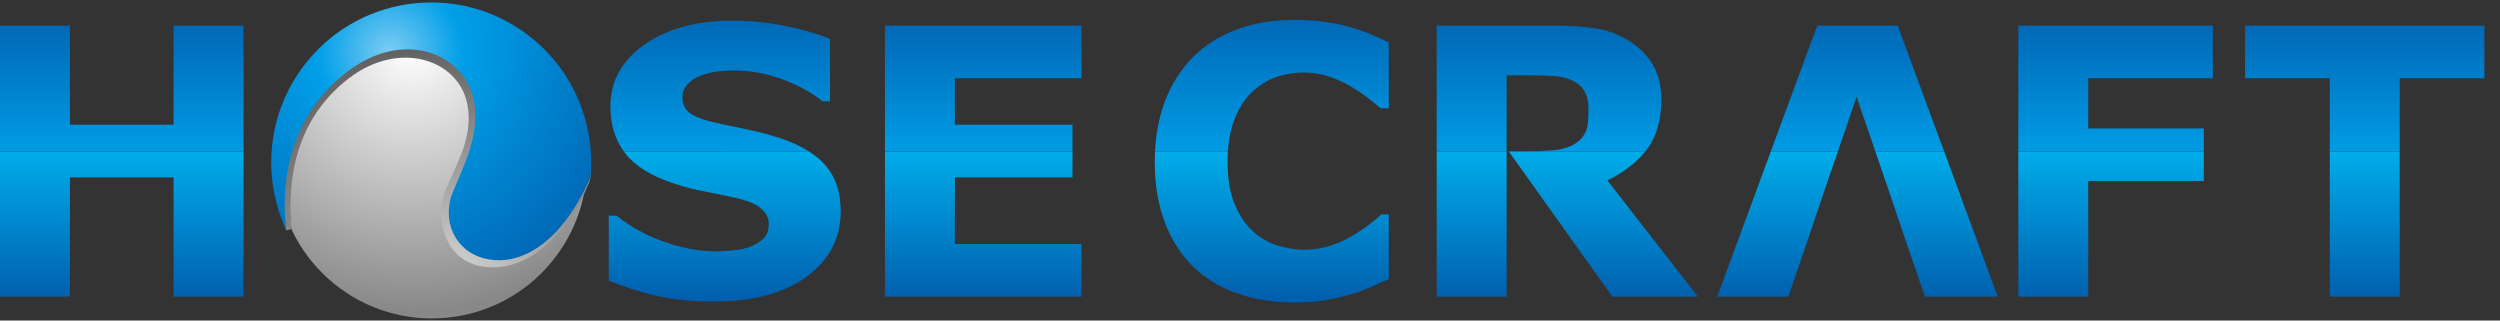
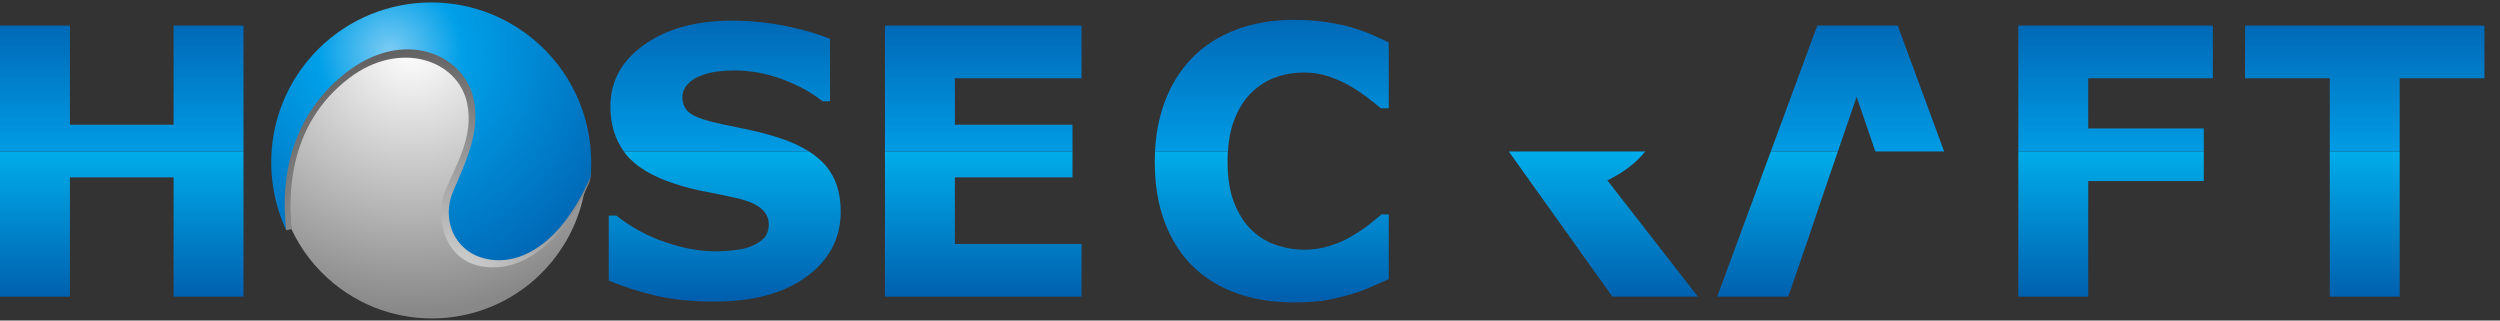
<svg xmlns="http://www.w3.org/2000/svg" version="1.1" id="レイヤー_2" x="0px" y="0px" width="195px" height="25px" viewBox="0 0 195 25" enable-background="new 0 0 195 25" xml:space="preserve">
  <rect x="0" y="0" width="195" height="25" fill="#333333" stroke="none" />
  <path fill="none" d="M118.981,11.812h-1.254C118.095,11.822,118.532,11.82,118.981,11.812z" />
  <linearGradient id="SVGID_1_" gradientUnits="userSpaceOnUse" x1="9.496" y1="11.619" x2="9.496" y2="23.938">
    <stop offset="0" style="stop-color:#00AEEB" />
    <stop offset="1" style="stop-color:#005BAB" />
  </linearGradient>
  <polygon fill="url(#SVGID_1_)" points="0,23.137 5.454,23.137 5.454,13.834 13.539,13.834 13.539,23.137 18.992,23.137   18.992,11.812 0,11.812 " />
  <linearGradient id="SVGID_2_" gradientUnits="userSpaceOnUse" x1="9.496" y1="1.829" x2="9.496" y2="12.506">
    <stop offset="0" style="stop-color:#0068B6" />
    <stop offset="1" style="stop-color:#009FE8" />
  </linearGradient>
  <polygon fill="url(#SVGID_2_)" points="13.539,1.996 13.539,9.728 5.454,9.728 5.454,1.996 0,1.996 0,11.812 18.992,11.812   18.992,1.996 " />
  <linearGradient id="SVGID_3_" gradientUnits="userSpaceOnUse" x1="56.53" y1="11.619" x2="56.53" y2="23.938">
    <stop offset="0" style="stop-color:#00AEEB" />
    <stop offset="1" style="stop-color:#005BAB" />
  </linearGradient>
  <path fill="url(#SVGID_3_)" d="M48.784,11.986c0.781,0.989,2.063,1.772,3.845,2.348c0.777,0.258,1.608,0.47,2.494,0.633  c0.886,0.167,1.727,0.345,2.523,0.532c0.758,0.182,1.334,0.439,1.727,0.773c0.394,0.338,0.589,0.737,0.589,1.2  c0,0.501-0.134,0.877-0.404,1.132c-0.27,0.254-0.614,0.468-1.03,0.636c-0.341,0.133-0.782,0.228-1.322,0.284  c-0.541,0.056-0.976,0.084-1.309,0.084c-1.288,0-2.631-0.24-4.029-0.723c-1.397-0.481-2.66-1.171-3.788-2.066h-0.597v5.068  c1.137,0.476,2.357,0.865,3.66,1.174c1.303,0.307,2.83,0.461,4.584,0.461c3.032,0,5.431-0.65,7.199-1.952  c1.767-1.301,2.65-2.994,2.65-5.077c0-1.456-0.386-2.644-1.158-3.557c-0.352-0.414-0.794-0.788-1.32-1.124H48.66  C48.701,11.87,48.739,11.929,48.784,11.986z" />
  <linearGradient id="SVGID_4_" gradientUnits="userSpaceOnUse" x1="56.177" y1="1.438" x2="56.177" y2="12.533">
    <stop offset="0" style="stop-color:#0068B6" />
    <stop offset="1" style="stop-color:#009FE8" />
  </linearGradient>
  <path fill="url(#SVGID_4_)" d="M58.52,10.147c-0.715-0.153-1.461-0.309-2.238-0.47c-1.184-0.246-1.99-0.518-2.416-0.817  c-0.427-0.298-0.64-0.726-0.64-1.285c0-0.37,0.132-0.701,0.398-0.992c0.266-0.29,0.583-0.505,0.953-0.648  c0.417-0.172,0.852-0.288,1.301-0.35c0.45-0.061,0.902-0.092,1.358-0.092c1.289,0,2.551,0.229,3.788,0.69  c1.238,0.459,2.282,1.031,3.136,1.715h0.583V3.032c-0.996-0.408-2.173-0.746-3.533-1.016c-1.361-0.27-2.737-0.404-4.13-0.404  c-2.777,0-5.05,0.622-6.817,1.868c-1.768,1.245-2.651,2.851-2.651,4.82c0,1.386,0.353,2.554,1.049,3.513h14.438  c-0.631-0.403-1.385-0.752-2.268-1.041C60.005,10.505,59.235,10.298,58.52,10.147z" />
  <linearGradient id="SVGID_5_" gradientUnits="userSpaceOnUse" x1="76.693" y1="11.619" x2="76.693" y2="23.938">
    <stop offset="0" style="stop-color:#00AEEB" />
    <stop offset="1" style="stop-color:#005BAB" />
  </linearGradient>
  <polygon fill="url(#SVGID_5_)" points="69.026,23.137 84.36,23.137 84.36,19.03 74.479,19.03 74.479,13.834 83.655,13.834   83.655,11.812 69.026,11.812 " />
  <linearGradient id="SVGID_6_" gradientUnits="userSpaceOnUse" x1="76.693" y1="1.829" x2="76.693" y2="12.506">
    <stop offset="0" style="stop-color:#0068B6" />
    <stop offset="1" style="stop-color:#009FE8" />
  </linearGradient>
  <polygon fill="url(#SVGID_6_)" points="74.479,9.728 74.479,6.103 84.36,6.103 84.36,1.996 69.026,1.996 69.026,11.812   83.655,11.812 83.655,9.728 " />
  <linearGradient id="SVGID_7_" gradientUnits="userSpaceOnUse" x1="99.198" y1="11.619" x2="99.198" y2="23.939">
    <stop offset="0" style="stop-color:#00AEEB" />
    <stop offset="1" style="stop-color:#005BAB" />
  </linearGradient>
  <path fill="url(#SVGID_7_)" d="M90.071,12.588c0,1.806,0.262,3.396,0.788,4.772c0.524,1.378,1.265,2.526,2.219,3.448  c0.955,0.923,2.096,1.615,3.424,2.08c1.329,0.465,2.778,0.698,4.349,0.698c1.058,0,1.891-0.053,2.496-0.157  c0.604-0.104,1.252-0.255,1.941-0.452c0.53-0.151,1.036-0.333,1.519-0.54c0.481-0.207,0.988-0.431,1.518-0.667v-5.05h-0.566  c-0.255,0.227-0.581,0.49-0.977,0.799c-0.397,0.311-0.826,0.599-1.289,0.868c-0.548,0.336-1.146,0.603-1.793,0.799  s-1.301,0.295-1.96,0.295c-0.689,0-1.388-0.113-2.097-0.335c-0.708-0.223-1.351-0.594-1.926-1.116  c-0.565-0.511-1.035-1.211-1.408-2.102c-0.374-0.891-0.56-2-0.56-3.326c0-0.273,0.01-0.536,0.025-0.791h-5.683  C90.08,12.068,90.071,12.325,90.071,12.588z" />
  <linearGradient id="SVGID_8_" gradientUnits="userSpaceOnUse" x1="99.209" y1="1.373" x2="99.209" y2="12.537">
    <stop offset="0" style="stop-color:#0068B6" />
    <stop offset="1" style="stop-color:#009FE8" />
  </linearGradient>
  <path fill="url(#SVGID_8_)" d="M97.618,7.216c0.586-0.557,1.224-0.958,1.913-1.2c0.688-0.241,1.415-0.362,2.181-0.362  c0.688,0,1.335,0.104,1.94,0.31c0.604,0.207,1.165,0.462,1.685,0.762c0.51,0.301,0.966,0.606,1.366,0.917  c0.402,0.309,0.733,0.576,0.999,0.801h0.623V3.311c-0.389-0.19-0.839-0.394-1.354-0.619c-0.516-0.222-1.089-0.423-1.723-0.604  c-0.604-0.162-1.266-0.291-1.98-0.391c-0.713-0.1-1.516-0.148-2.402-0.148c-1.608,0-3.091,0.255-4.447,0.768  c-1.357,0.514-2.494,1.239-3.411,2.18c-0.956,0.978-1.685,2.15-2.185,3.519c-0.423,1.153-0.665,2.42-0.731,3.796h5.683  c0.059-0.932,0.221-1.75,0.491-2.45C96.61,8.472,97.062,7.757,97.618,7.216z" />
  <linearGradient id="SVGID_9_" gradientUnits="userSpaceOnUse" x1="114.789" y1="11.619" x2="114.789" y2="23.938">
    <stop offset="0" style="stop-color:#00AEEB" />
    <stop offset="1" style="stop-color:#005BAB" />
  </linearGradient>
-   <rect x="112.062" y="11.812" fill="url(#SVGID_9_)" width="5.454" height="11.325" />
  <linearGradient id="SVGID_10_" gradientUnits="userSpaceOnUse" x1="125.058" y1="11.619" x2="125.058" y2="23.938">
    <stop offset="0" style="stop-color:#00AEEB" />
    <stop offset="1" style="stop-color:#005BAB" />
  </linearGradient>
  <path fill="url(#SVGID_10_)" d="M117.728,11.812h-0.045l8.082,11.325h6.668l-7.06-9.069c1.258-0.607,2.24-1.361,2.958-2.255h-9.35  C118.532,11.82,118.095,11.822,117.728,11.812z" />
  <linearGradient id="SVGID_11_" gradientUnits="userSpaceOnUse" x1="120.82" y1="1.829" x2="120.82" y2="12.506">
    <stop offset="0" style="stop-color:#0068B6" />
    <stop offset="1" style="stop-color:#009FE8" />
  </linearGradient>
-   <path fill="url(#SVGID_11_)" d="M129.578,7.799c0-1.135-0.234-2.08-0.703-2.832c-0.47-0.75-1.104-1.362-1.899-1.835  c-0.787-0.474-1.63-0.782-2.53-0.923c-0.9-0.142-1.976-0.213-3.229-0.213h-9.155v9.816h5.454V5.877h1.959  c0.648,0,1.216,0.018,1.705,0.051c0.489,0.032,0.916,0.125,1.282,0.274c0.526,0.216,0.897,0.512,1.114,0.887  c0.216,0.375,0.324,0.825,0.324,1.352c0,0.591-0.01,1.401-0.197,1.798c-0.192,0.406-0.375,0.642-0.76,0.91  c-0.407,0.283-0.895,0.452-1.478,0.537c-0.399,0.057-1.467,0.11-2.484,0.126h9.35c0.051-0.064,0.107-0.129,0.156-0.196  C129.214,10.631,129.578,9.359,129.578,7.799z" />
  <path d="M117.683,11.812L117.683,11.812h0.045C117.713,11.812,117.697,11.812,117.683,11.812z" />
  <linearGradient id="SVGID_12_" gradientUnits="userSpaceOnUse" x1="138.648" y1="11.619" x2="138.648" y2="23.938">
    <stop offset="0" style="stop-color:#00AEEB" />
    <stop offset="1" style="stop-color:#005BAB" />
  </linearGradient>
  <polygon fill="url(#SVGID_12_)" points="133.943,23.137 139.484,23.137 140.953,18.87 142.264,14.989 143.354,11.812   138.124,11.812 " />
  <linearGradient id="SVGID_13_" gradientUnits="userSpaceOnUse" x1="151.05" y1="11.619" x2="151.05" y2="23.938">
    <stop offset="0" style="stop-color:#00AEEB" />
    <stop offset="1" style="stop-color:#005BAB" />
  </linearGradient>
-   <polygon fill="url(#SVGID_13_)" points="147.365,14.989 148.678,18.87 150.146,23.137 155.822,23.137 151.643,11.812   146.277,11.812 " />
  <linearGradient id="SVGID_14_" gradientUnits="userSpaceOnUse" x1="144.883" y1="1.829" x2="144.883" y2="12.506">
    <stop offset="0" style="stop-color:#0068B6" />
    <stop offset="1" style="stop-color:#009FE8" />
  </linearGradient>
  <polygon fill="url(#SVGID_14_)" points="141.746,1.996 138.124,11.812 143.354,11.812 144.816,7.551 146.277,11.812 151.643,11.812   148.02,1.996 " />
  <linearGradient id="SVGID_15_" gradientUnits="userSpaceOnUse" x1="164.662" y1="11.619" x2="164.662" y2="23.938">
    <stop offset="0" style="stop-color:#00AEEB" />
    <stop offset="1" style="stop-color:#005BAB" />
  </linearGradient>
  <polygon fill="url(#SVGID_15_)" points="157.429,23.137 162.882,23.137 162.882,14.123 171.896,14.123 171.896,11.812   157.429,11.812 " />
  <linearGradient id="SVGID_16_" gradientUnits="userSpaceOnUse" x1="165.016" y1="1.829" x2="165.016" y2="12.506">
    <stop offset="0" style="stop-color:#0068B6" />
    <stop offset="1" style="stop-color:#009FE8" />
  </linearGradient>
  <polygon fill="url(#SVGID_16_)" points="162.882,10.017 162.882,6.103 172.602,6.103 172.602,1.996 157.429,1.996 157.429,11.812   171.896,11.812 171.896,10.017 " />
  <linearGradient id="SVGID_17_" gradientUnits="userSpaceOnUse" x1="184.449" y1="11.619" x2="184.449" y2="23.938">
    <stop offset="0" style="stop-color:#00AEEB" />
    <stop offset="1" style="stop-color:#005BAB" />
  </linearGradient>
  <rect x="181.724" y="11.812" fill="url(#SVGID_17_)" width="5.452" height="11.325" />
  <linearGradient id="SVGID_18_" gradientUnits="userSpaceOnUse" x1="184.45" y1="1.829" x2="184.45" y2="12.506">
    <stop offset="0" style="stop-color:#0068B6" />
    <stop offset="1" style="stop-color:#009FE8" />
  </linearGradient>
  <polygon fill="url(#SVGID_18_)" points="193.785,6.103 193.785,1.996 175.115,1.996 175.115,6.103 181.724,6.103 181.724,11.812   187.176,11.812 187.176,6.103 " />
  <radialGradient id="SVGID_19_" cx="-237.63" cy="206.587" r="20.615" gradientTransform="matrix(-0.636 0.772 0.772 0.636 -278.526 55.775)" gradientUnits="userSpaceOnUse">
    <stop offset="0" style="stop-color:#FFFFFF" />
    <stop offset="1" style="stop-color:#888888" />
  </radialGradient>
  <path fill="url(#SVGID_19_)" d="M22.73,17.872c-0.32-2.517-0.367-8.048,4.448-11.869c4.392-3.485,9.036-1.465,9.731,2  c0.509,2.542-0.704,4.875-1.572,6.939c-0.878,2.09,0.063,4.476,2.381,5.059c2.103,0.527,4.131-0.534,5.674-2.305  c1.011-1.16,1.793-2.614,2.344-3.852c-0.212,2.339-1.105,4.639-2.708,6.587c-4.248,5.157-11.872,5.896-17.03,1.649  C24.562,20.897,23.469,19.452,22.73,17.872z" />
  <radialGradient id="SVGID_20_" cx="-237.627" cy="206.588" r="20.612" gradientTransform="matrix(-0.636 0.772 0.772 0.636 -278.526 55.775)" gradientUnits="userSpaceOnUse">
    <stop offset="0" style="stop-color:#FFFFFF" />
    <stop offset="1" style="stop-color:#0075C1" />
  </radialGradient>
  <path fill="url(#SVGID_20_)" d="M43.391,17.696c-1.542,1.771-3.571,2.832-5.674,2.305c-2.317-0.583-3.259-2.969-2.381-5.059  c0.868-2.064,2.081-4.397,1.572-6.939c-0.695-3.465-5.339-5.485-9.731-2c-4.814,3.821-4.768,9.353-4.448,11.869  c-1.915-4.095-1.447-9.099,1.619-12.821c4.247-5.158,11.872-5.898,17.029-1.649c3.21,2.643,4.707,6.594,4.358,10.443  C45.185,15.082,44.402,16.536,43.391,17.696z" />
  <radialGradient id="SVGID_21_" cx="149.326" cy="-630.931" r="20.687" gradientTransform="matrix(0.136 0.991 -0.991 0.136 -610.65 -39.443)" gradientUnits="userSpaceOnUse">
    <stop offset="0" style="stop-color:#DBDCDC" />
    <stop offset="1" style="stop-color:#595757" />
  </radialGradient>
  <path fill="url(#SVGID_21_)" d="M43.844,17.861c-1.542,1.77-3.681,3.437-6.417,2.887c-2.796-0.562-3.551-3.852-2.671-5.94  c0.867-2.063,2.199-4.164,1.69-6.706c-0.693-3.465-5.292-5.002-9.21-2.014c-4.887,3.727-4.7,9.335-4.505,11.785  c-0.125,0.027-0.3,0.074-0.397,0.094c-1.471-3.918-0.835-9.455,2.016-12.915c4.247-5.158,11.872-5.898,17.029-1.649  c3.132,2.579,4.926,6.638,4.683,10.415c-0.005,0.095-0.07,0.276-0.078,0.37C45.505,15.315,44.855,16.7,43.844,17.861z" />
  <radialGradient id="SVGID_22_" cx="130.205" cy="-629.023" r="19.254" gradientTransform="matrix(0.136 0.991 -0.991 0.136 -610.65 -39.443)" gradientUnits="userSpaceOnUse">
    <stop offset="0" style="stop-color:#7DCCF3" />
    <stop offset="0.292" style="stop-color:#009FE8" />
    <stop offset="1" style="stop-color:#0068B6" />
  </radialGradient>
  <path fill="url(#SVGID_22_)" d="M43.645,17.783c-1.591,1.824-3.683,2.924-5.852,2.377c-2.391-0.601-3.363-3.062-2.457-5.218  c0.896-2.129,2.147-4.536,1.621-7.16C36.241,4.207,31.45,2.127,26.92,5.722c-4.966,3.941-4.919,9.648-4.587,12.244  c-1.976-4.226-1.493-9.388,1.669-13.229c4.38-5.32,12.246-6.081,17.566-1.7c3.312,2.728,4.857,6.803,4.496,10.775  C45.495,15.085,44.688,16.585,43.645,17.783z" />
</svg>